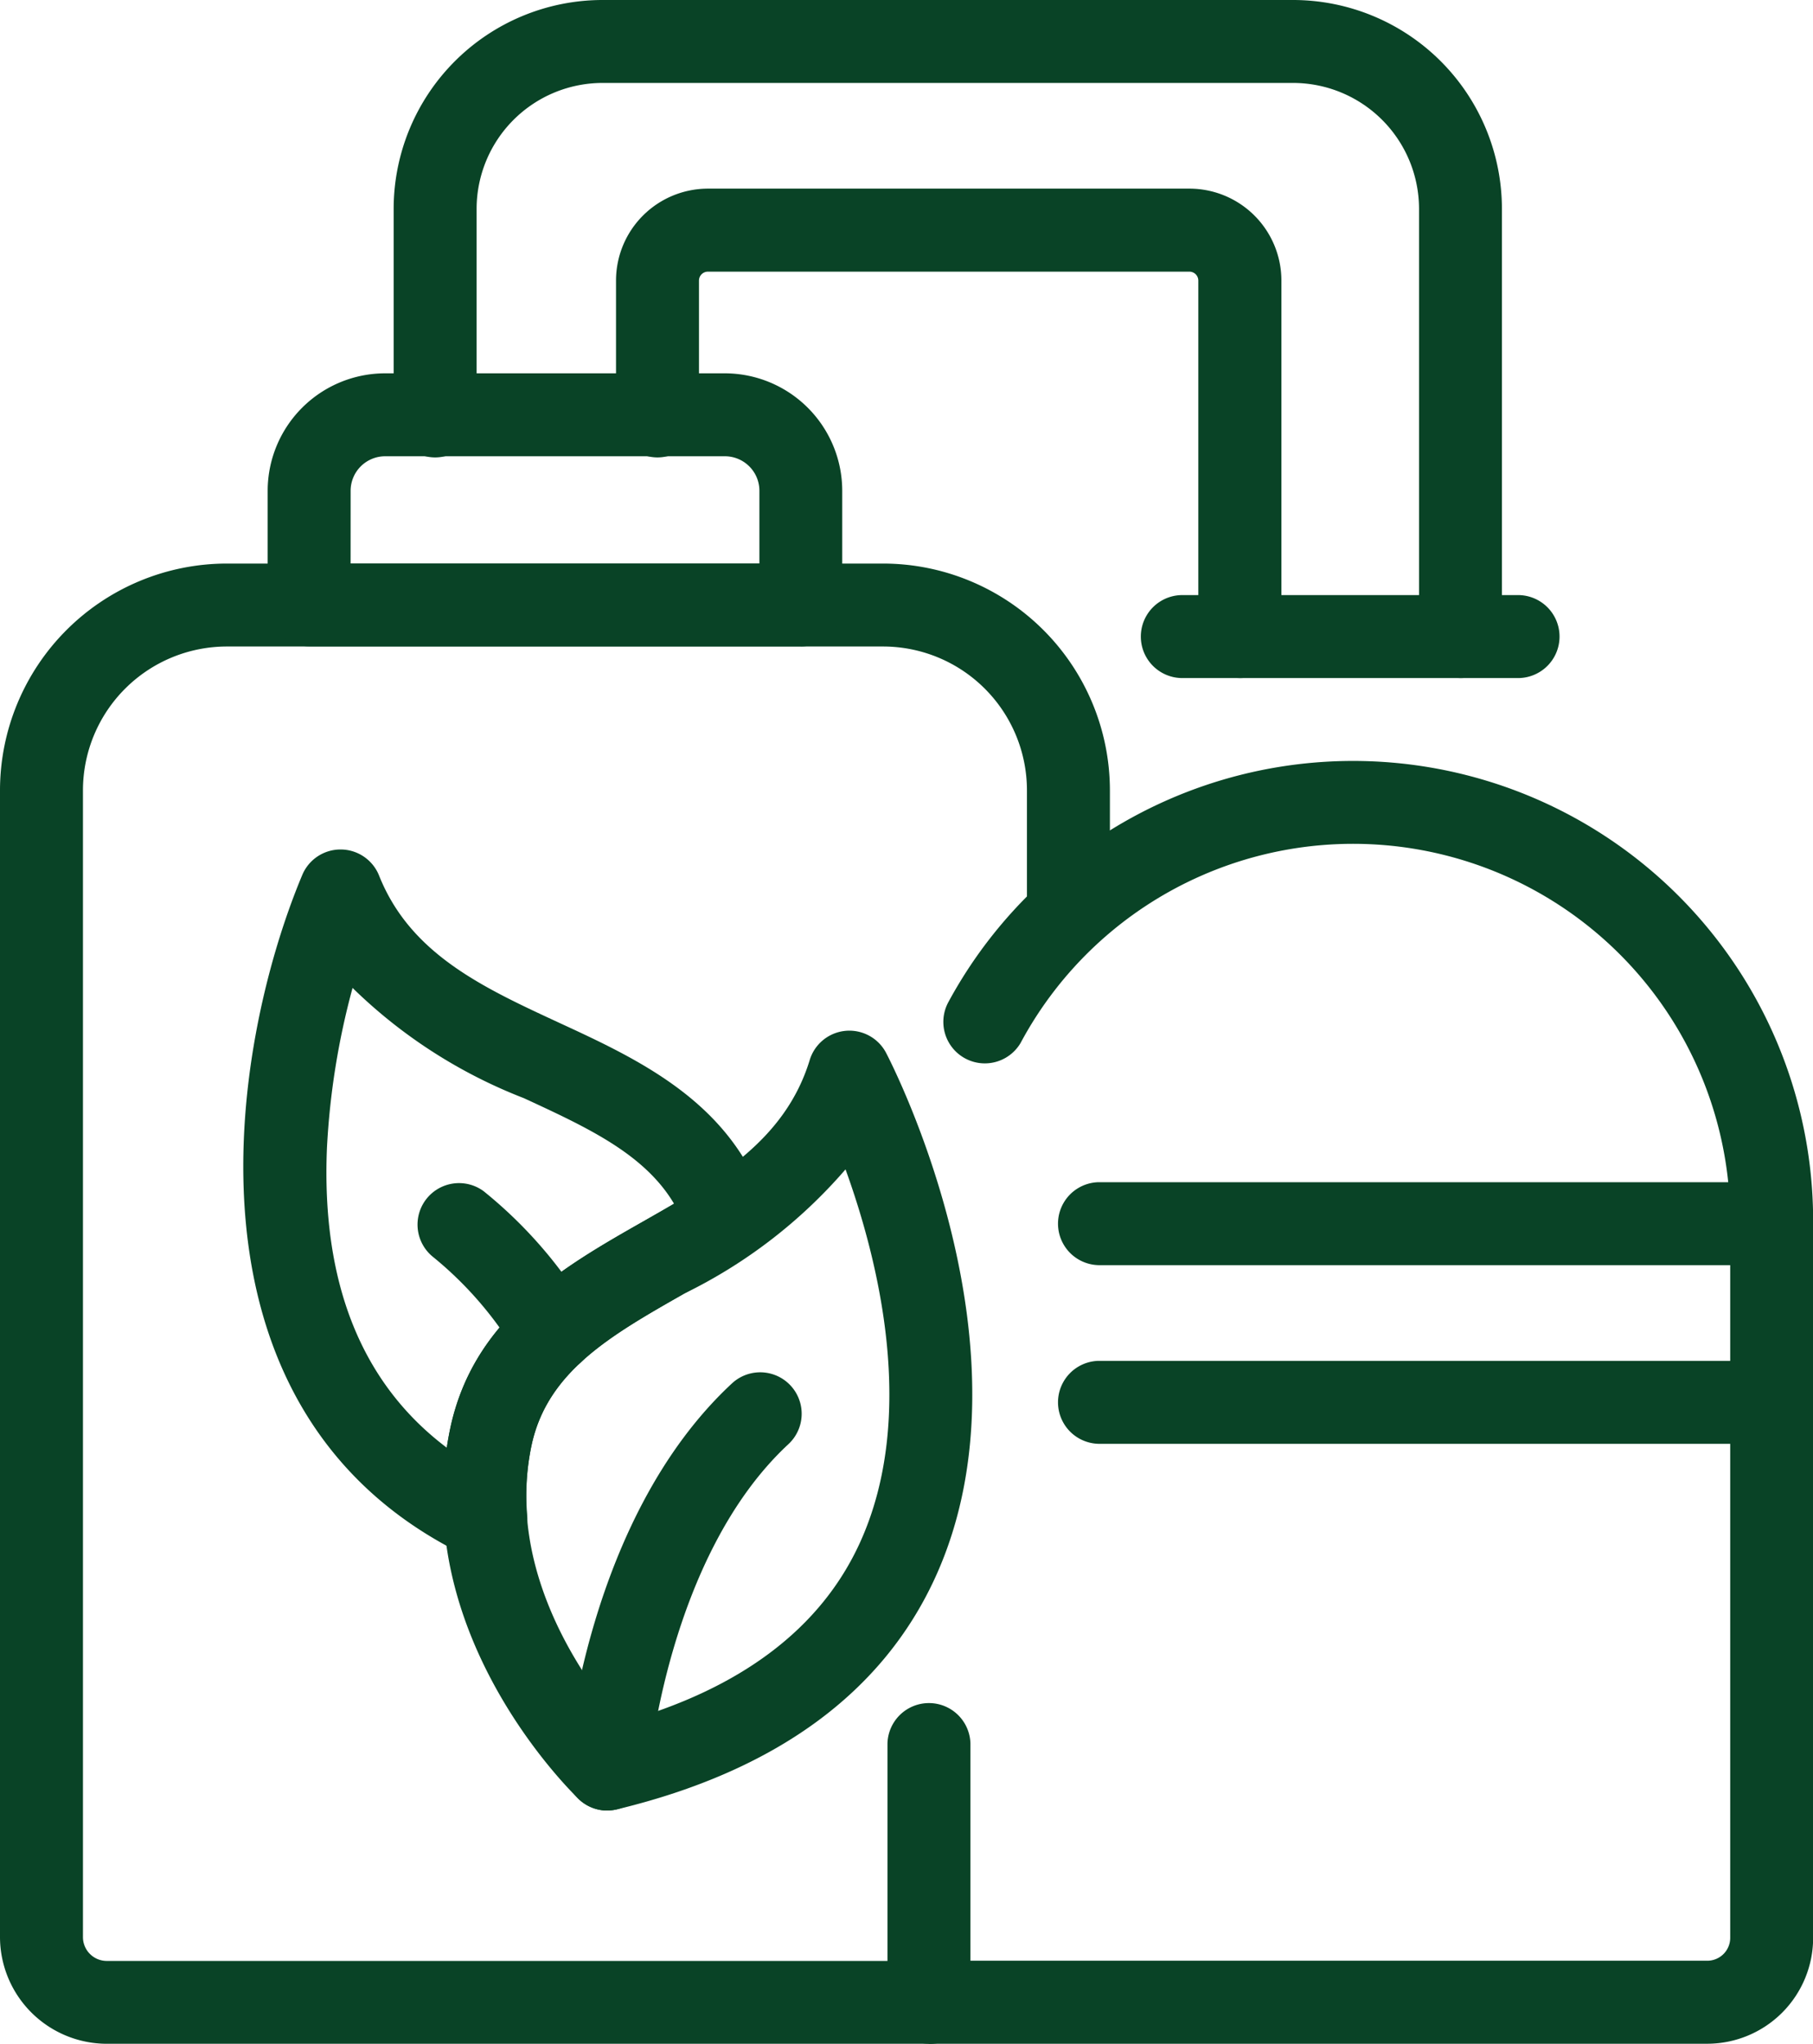
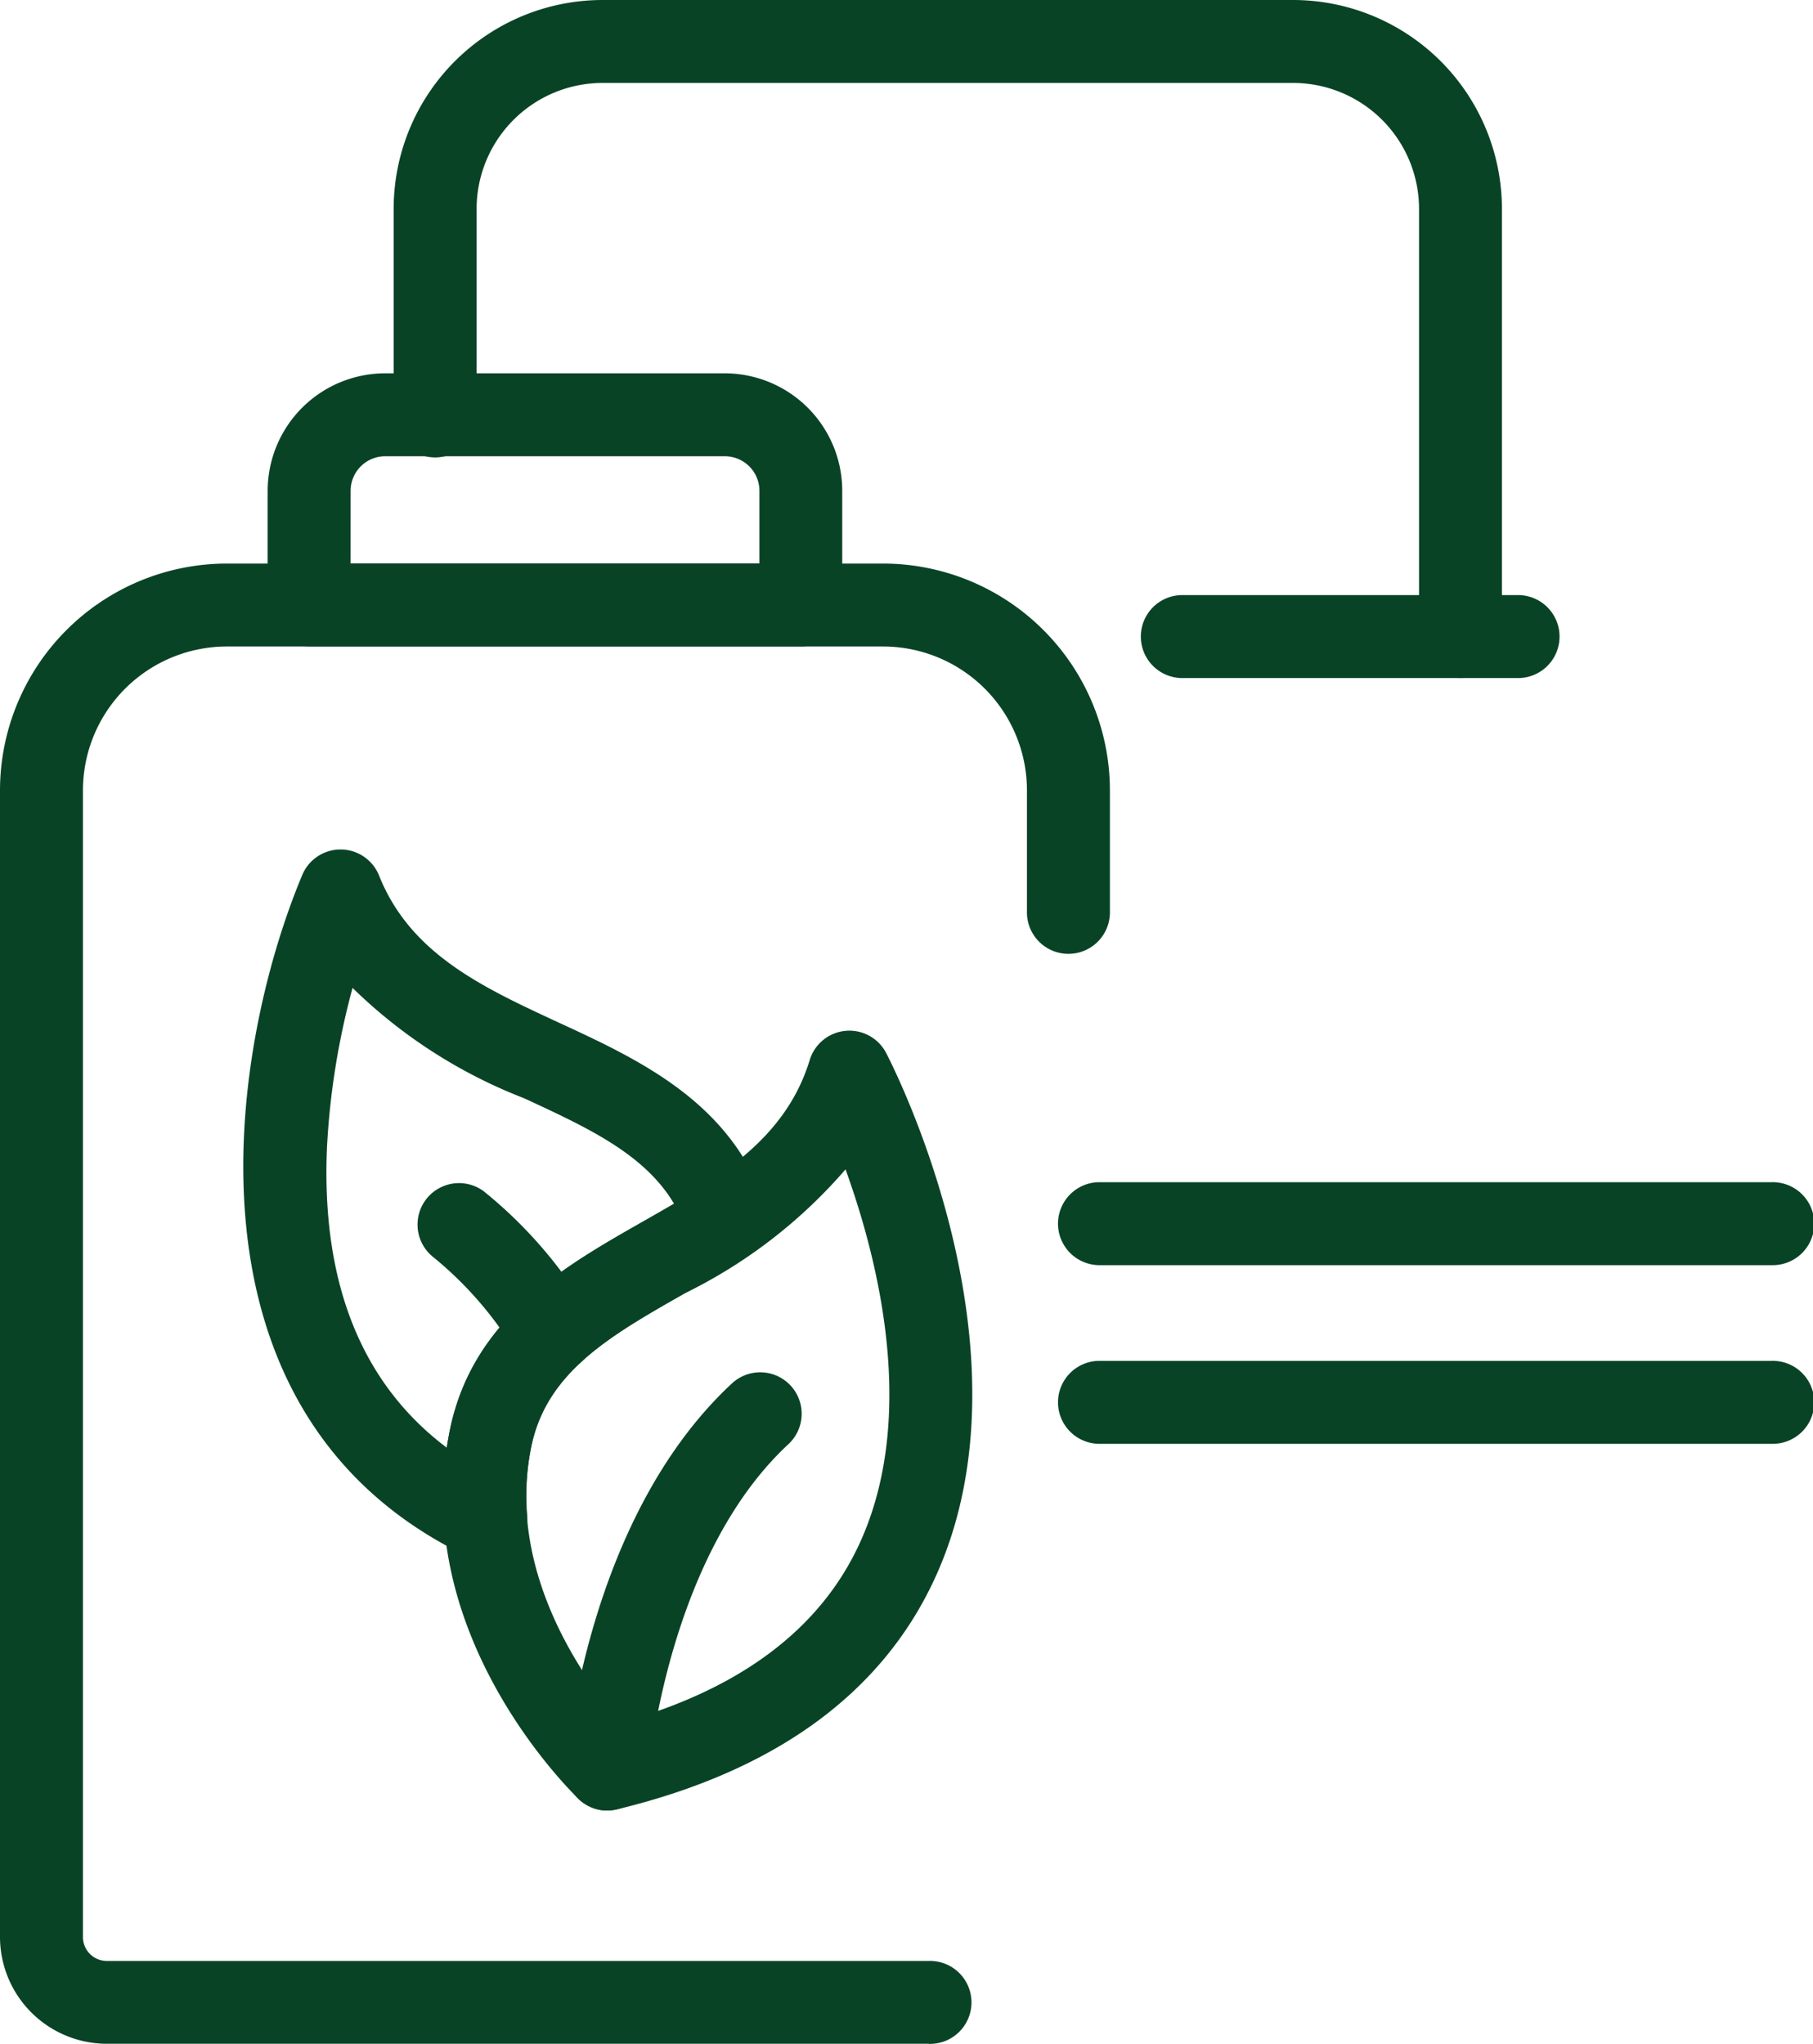
<svg xmlns="http://www.w3.org/2000/svg" id="picto_biomass" data-name="picto biomass" width="53.217" height="60" viewBox="0 0 53.217 60">
  <defs>
    <clipPath id="clip-path">
      <rect id="Rectangle_192" data-name="Rectangle 192" width="53.217" height="60" fill="#094326" />
    </clipPath>
  </defs>
  <g id="Groupe_132" data-name="Groupe 132" clip-path="url(#clip-path)">
-     <path id="Tracé_1892" data-name="Tracé 1892" d="M266.144,245.292H243.3a1.218,1.218,0,0,1-1.217-1.218v-7.6a1.218,1.218,0,0,1,2.435,0v6.381h21.63a.673.673,0,0,0,.672-.672V221.217a11.07,11.07,0,0,0-20.829-5.307,1.218,1.218,0,0,1-2.126-1.188,13.505,13.505,0,0,1,25.389,6.495v20.968a3.111,3.111,0,0,1-3.107,3.107" transform="translate(-216.033 -185.292)" fill="#094326" />
    <path id="Tracé_1893" data-name="Tracé 1893" d="M27.263,197.2H3.135A3.139,3.139,0,0,1,0,194.063V160.4a6.664,6.664,0,0,1,6.656-6.656H25.923a6.664,6.664,0,0,1,6.656,6.656v3.549a1.218,1.218,0,1,1-2.435,0V160.4a4.225,4.225,0,0,0-4.221-4.221H6.656A4.226,4.226,0,0,0,2.435,160.4v33.668a.7.7,0,0,0,.7.7H27.263a1.218,1.218,0,1,1,0,2.435" transform="translate(0 -137.199)" fill="#094326" />
    <path id="Tracé_1894" data-name="Tracé 1894" d="M88.671,109.868H74.241a1.218,1.218,0,0,1-1.218-1.218V105.3a3.451,3.451,0,0,1,3.447-3.448h9.971a3.451,3.451,0,0,1,3.447,3.448v3.353a1.218,1.218,0,0,1-1.218,1.218m-13.213-2.435h12V105.3a1.014,1.014,0,0,0-1.012-1.013H76.47a1.014,1.014,0,0,0-1.012,1.013Z" transform="translate(-65.166 -90.892)" fill="#094326" />
    <path id="Tracé_1895" data-name="Tracé 1895" d="M322.056,164.821h-9.924a1.218,1.218,0,0,1,0-2.435h9.924a1.218,1.218,0,0,1,0,2.435" transform="translate(-277.462 -144.915)" fill="#094326" />
-     <path id="Tracé_1896" data-name="Tracé 1896" d="M186.375,65.857a1.218,1.218,0,0,1-1.218-1.218V54.189a.263.263,0,0,0-.263-.263H170.763a.263.263,0,0,0-.263.263v3.938a1.218,1.218,0,1,1-2.435,0V54.189a2.7,2.7,0,0,1,2.7-2.7h14.131a2.7,2.7,0,0,1,2.7,2.7V64.64a1.217,1.217,0,0,1-1.217,1.218" transform="translate(-149.983 -45.951)" fill="#094326" />
    <path id="Tracé_1897" data-name="Tracé 1897" d="M138.713,19.906a1.218,1.218,0,0,1-1.218-1.218V6.128A3.7,3.7,0,0,0,133.8,2.435H113.525a3.7,3.7,0,0,0-3.693,3.693v6.048a1.218,1.218,0,1,1-2.435,0V6.128A6.135,6.135,0,0,1,113.525,0H133.8a6.135,6.135,0,0,1,6.128,6.128V18.689a1.218,1.218,0,0,1-1.217,1.218" transform="translate(-95.842)" fill="#094326" />
    <path id="Tracé_1898" data-name="Tracé 1898" d="M155.6,387.314c-.033,0-.065,0-.1,0A1.217,1.217,0,0,1,154.381,386c.024-.3.622-7.28,4.872-11.225a1.217,1.217,0,0,1,1.656,1.785c-3.547,3.293-4.1,9.571-4.1,9.634a1.218,1.218,0,0,1-1.212,1.119" transform="translate(-137.767 -334.162)" fill="#094326" />
    <path id="Tracé_1899" data-name="Tracé 1899" d="M117.632,328.24a1.217,1.217,0,0,1-1.038-.579,10.769,10.769,0,0,0-2.477-2.865,1.218,1.218,0,0,1,1.5-1.918,13.212,13.212,0,0,1,3.049,3.506,1.217,1.217,0,0,1-1.035,1.856" transform="translate(-101.422 -287.908)" fill="#094326" />
    <path id="Tracé_1900" data-name="Tracé 1900" d="M125.694,304.127a1.217,1.217,0,0,1-.841-.337c-.207-.2-5.044-4.9-3.768-10.888.69-3.237,3.324-4.737,5.649-6.061,2.148-1.223,4.177-2.379,4.9-4.744a1.217,1.217,0,0,1,2.244-.209c.184.353,4.478,8.719,1.451,15.377-1.55,3.41-4.7,5.707-9.349,6.828a1.212,1.212,0,0,1-.285.034m6.991-18.822a14.861,14.861,0,0,1-4.745,3.652c-2.152,1.225-4.011,2.283-4.473,4.453-.788,3.7,1.6,6.947,2.625,8.138,3.509-.981,5.868-2.759,7.019-5.29,1.681-3.7.547-8.262-.426-10.952" transform="translate(-107.867 -250.975)" fill="#094326" />
    <path id="Tracé_1901" data-name="Tracé 1901" d="M73.506,252.662a1.212,1.212,0,0,1-.526-.119c-8.728-4.175-7-14.918-4.863-20.016a1.217,1.217,0,0,1,1.123-.747h.01a1.217,1.217,0,0,1,1.121.766c.917,2.3,3.035,3.279,5.278,4.318,2.384,1.1,5.085,2.357,6.086,5.41a1.218,1.218,0,0,1-.492,1.4c-.625.407-1.277.78-1.925,1.149-2.152,1.226-4.011,2.285-4.473,4.455a7.191,7.191,0,0,0-.125,2.075,1.217,1.217,0,0,1-1.214,1.31m-3.911-16.827a22.186,22.186,0,0,0-.754,4.708c-.166,3.964,1.015,6.914,3.519,8.8q.042-.287.1-.571c.69-3.238,3.324-4.738,5.649-6.062.307-.175.615-.35.921-.53-.87-1.463-2.531-2.232-4.408-3.1a14.873,14.873,0,0,1-5.03-3.238" transform="translate(-59.244 -206.841)" fill="#094326" />
    <path id="Tracé_1902" data-name="Tracé 1902" d="M309.3,325.014H289.538a1.218,1.218,0,0,1,0-2.435H309.3a1.218,1.218,0,1,1,0,2.435" transform="translate(-257.299 -287.872)" fill="#094326" />
    <path id="Tracé_1903" data-name="Tracé 1903" d="M309.3,373.759H289.538a1.218,1.218,0,0,1,0-2.435H309.3a1.218,1.218,0,1,1,0,2.435" transform="translate(-257.299 -331.372)" fill="#094326" />
  </g>
</svg>